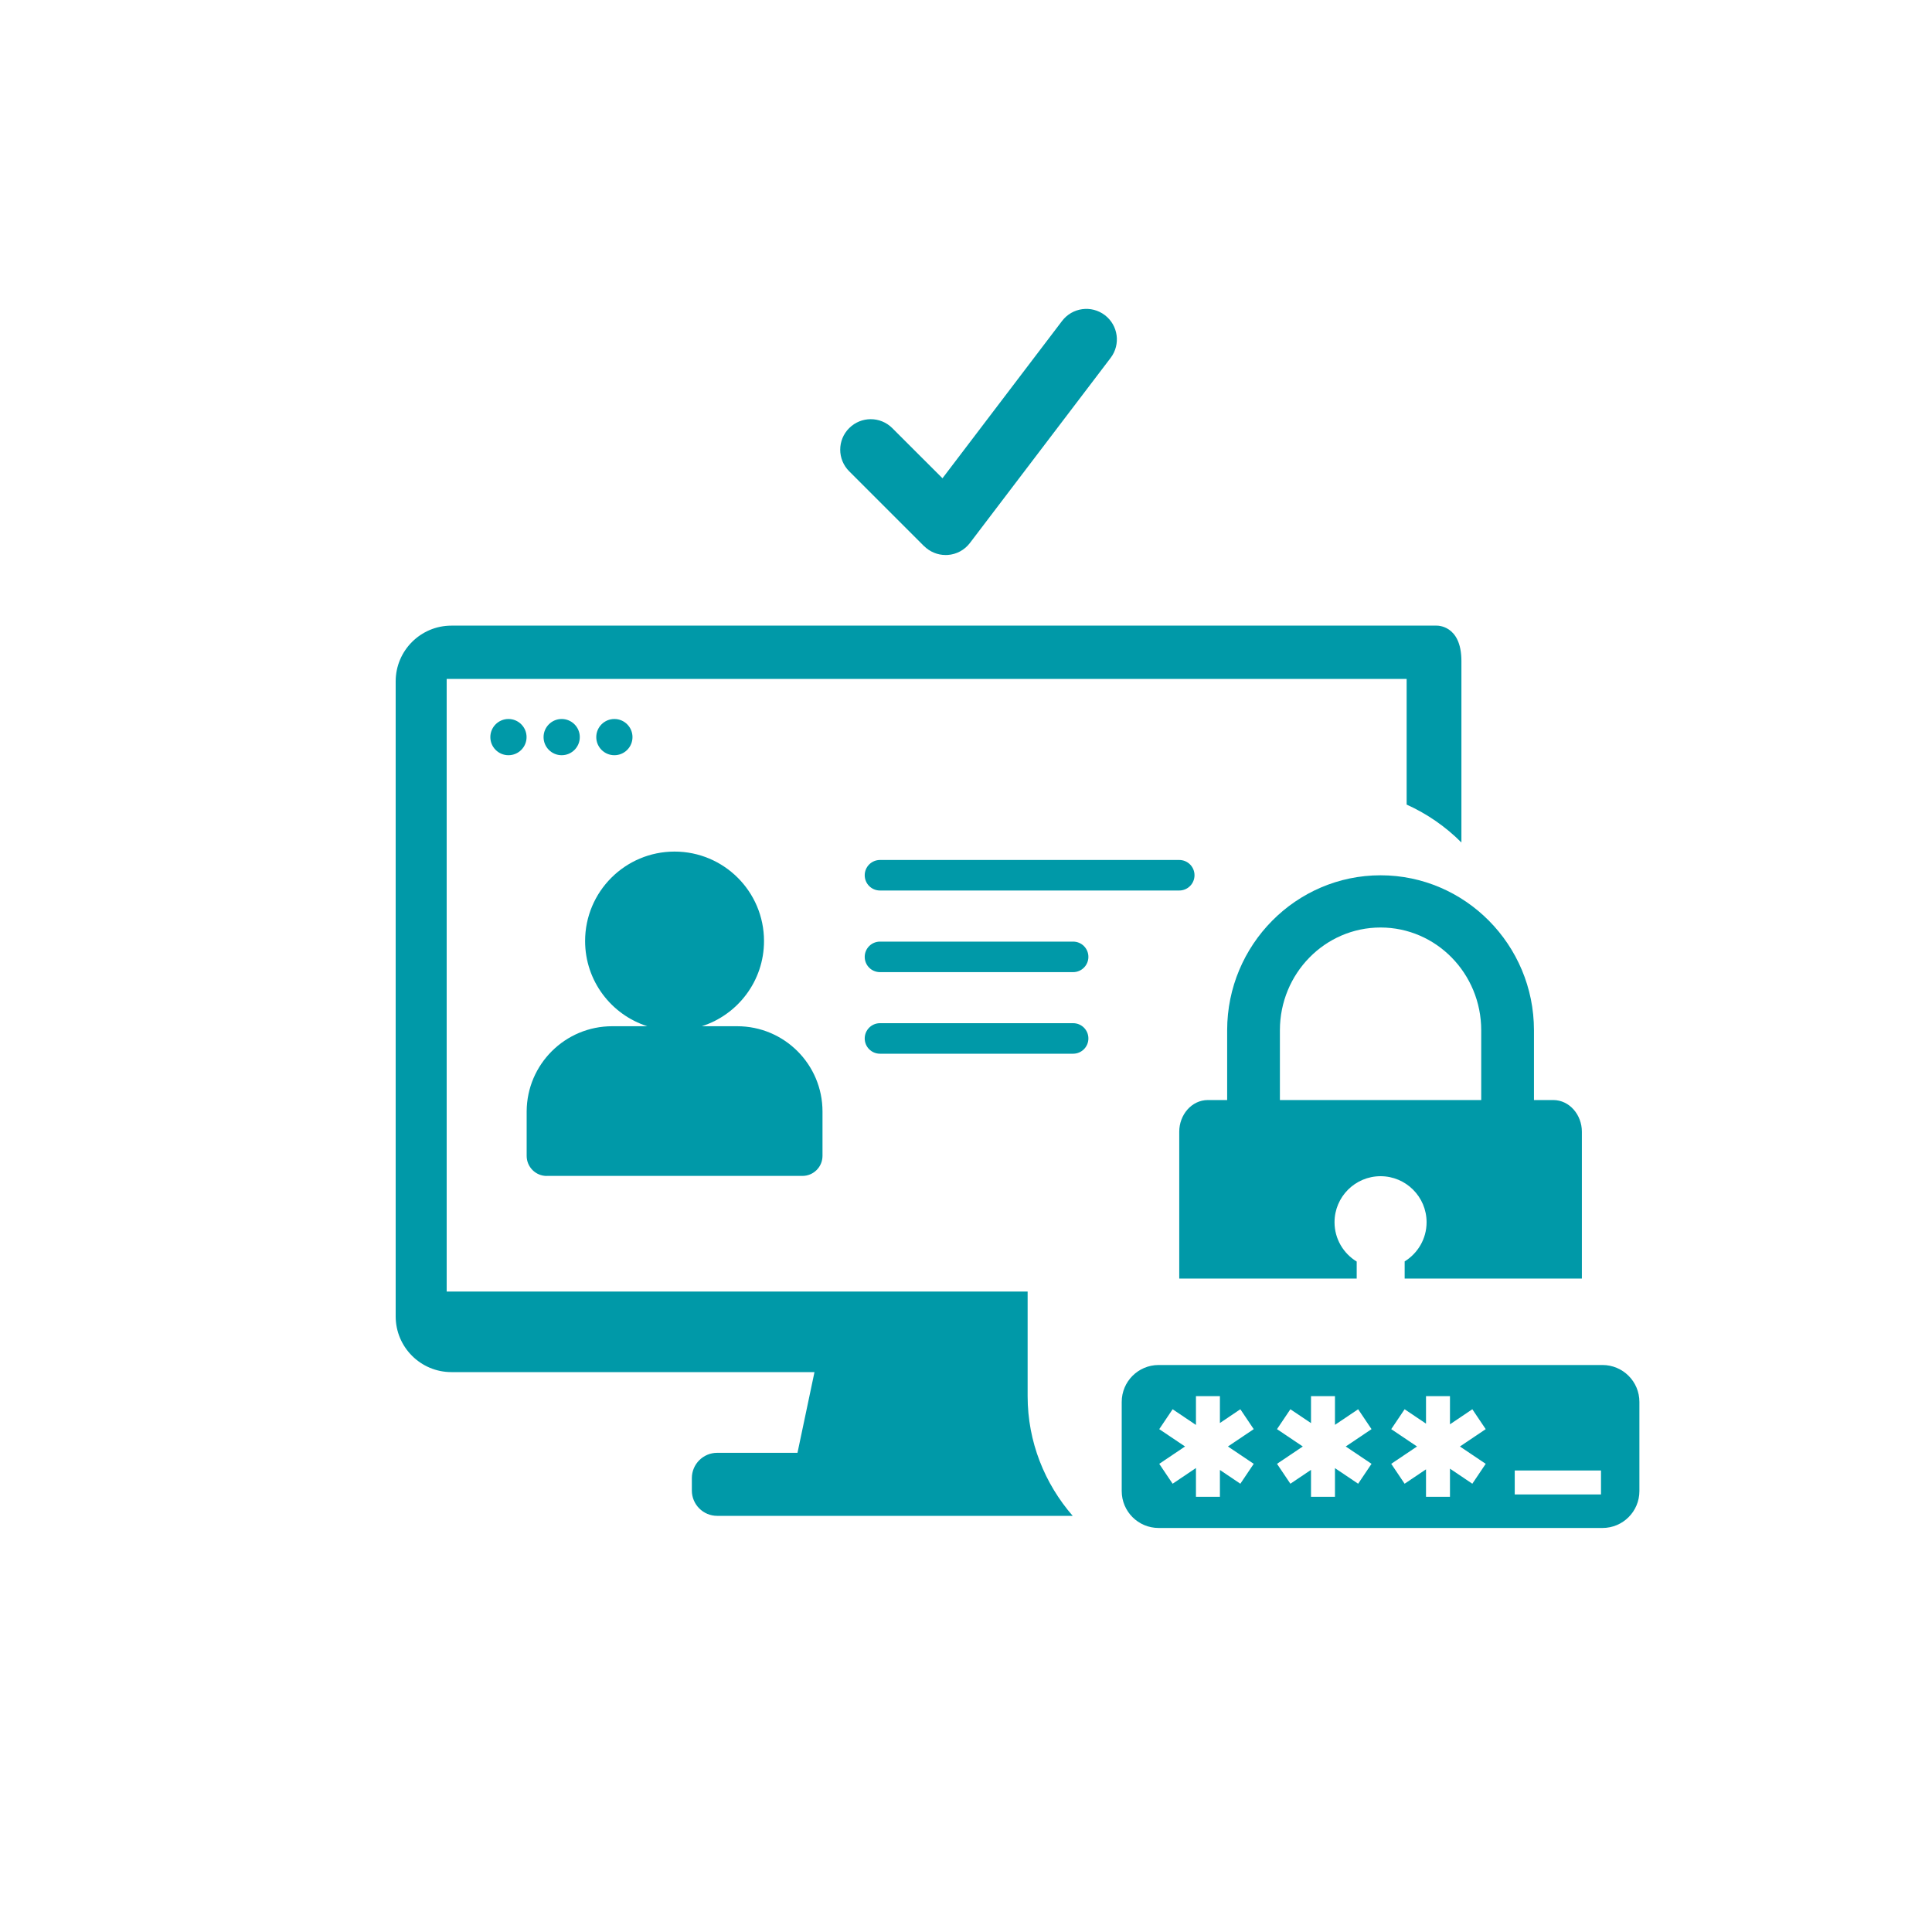
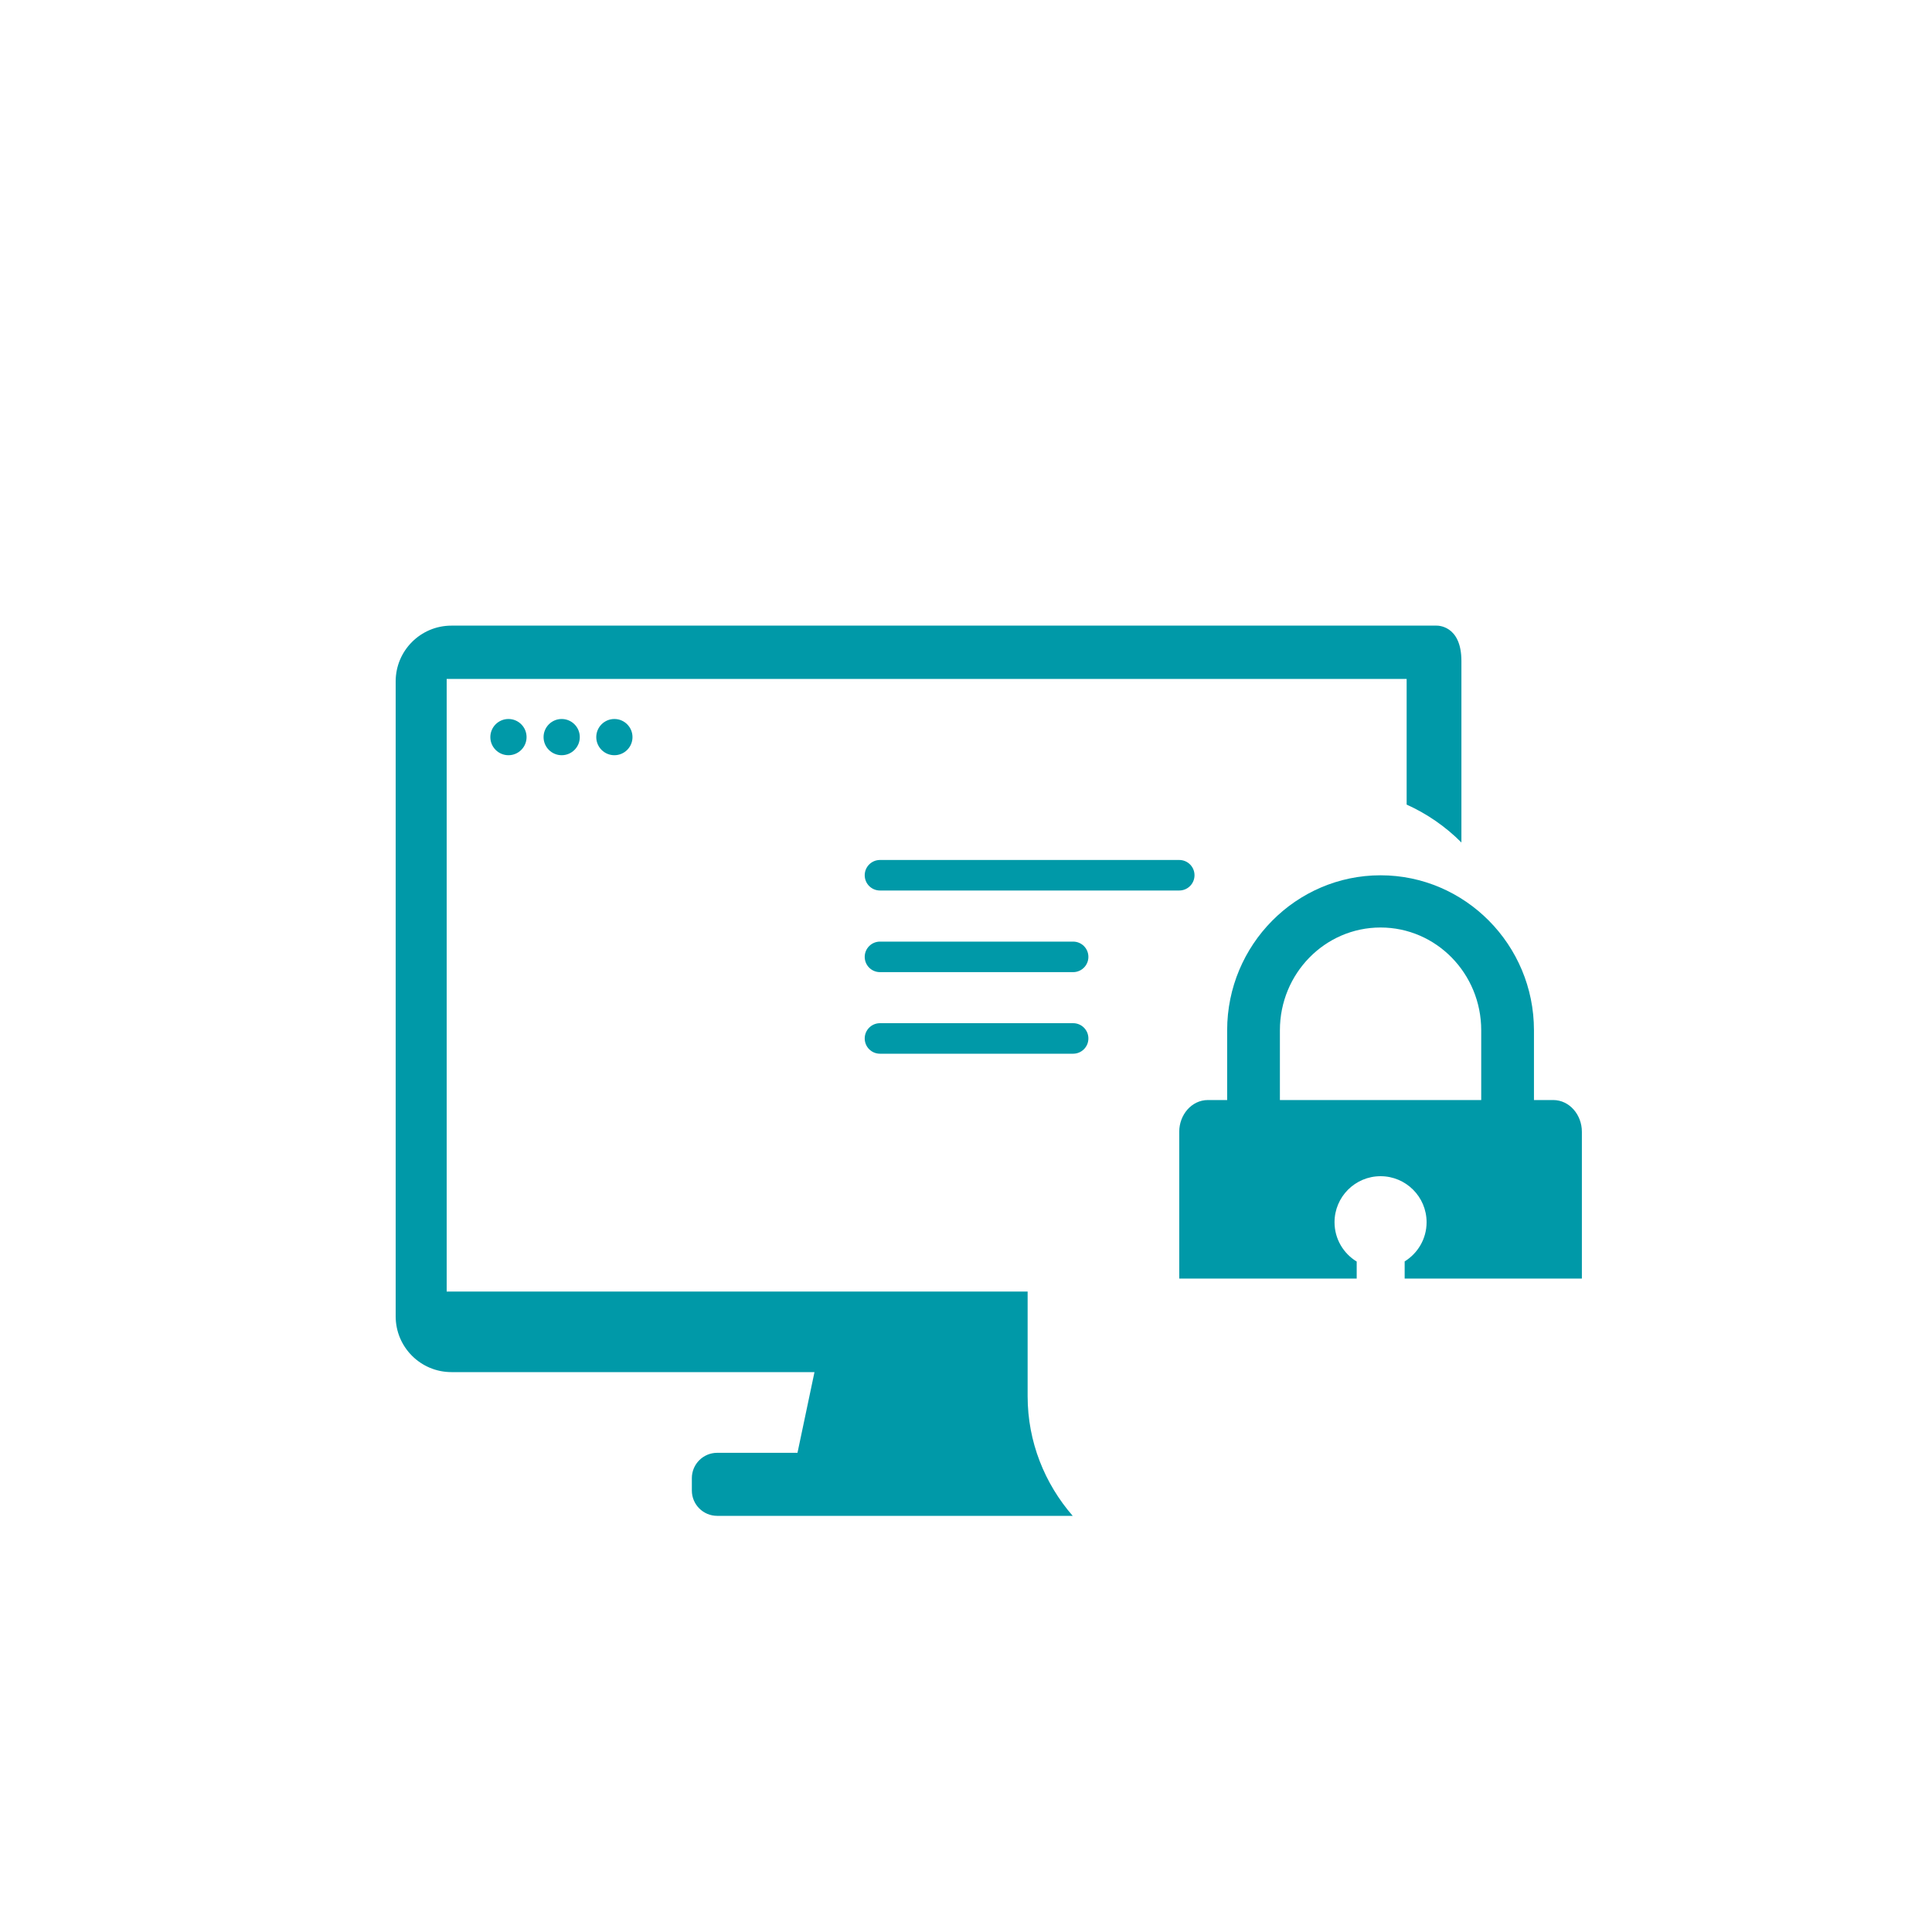
<svg xmlns="http://www.w3.org/2000/svg" id="Layer_1" data-name="Layer 1" viewBox="0 0 400 400">
  <defs>
    <style>
      .cls-1 {
        fill: #0099a8;
      }
    </style>
  </defs>
  <path class="cls-1" d="M105.27,148.86c-2.07,0-3.75,1.68-3.75,3.75s1.68,3.75,3.75,3.75,3.75-1.68,3.75-3.75-1.68-3.75-3.75-3.75Z" />
  <path class="cls-1" d="M120.04,152.61c0-2.07-1.68-3.75-3.75-3.75s-3.75,1.68-3.75,3.75,1.68,3.75,3.75,3.75,3.75-1.68,3.75-3.75Z" />
  <path class="cls-1" d="M130.95,152.61c0-2.07-1.68-3.75-3.75-3.75s-3.75,1.68-3.75,3.75,1.68,3.75,3.75,3.75,3.75-1.68,3.75-3.75Z" />
-   <path class="cls-1" d="M113.18,243.46h52.95c2.3,0,4.16-1.86,4.16-4.16v-9.17c0-9.76-7.91-17.66-17.66-17.66h-7.33c7.47-2.39,12.88-9.38,12.88-17.64,0-10.23-8.3-18.52-18.52-18.52s-18.52,8.29-18.52,18.52c0,8.26,5.41,15.25,12.88,17.64h-7.27c-9.75,0-17.66,7.88-17.71,17.62,0,.02,0,.04,0,.04v9.18c0,2.3,1.86,4.16,4.16,4.16Z" />
-   <path class="cls-1" d="M232.24,290.25v18.46c0,4.22,3.42,7.64,7.64,7.64h91.9c4.22,0,7.64-3.42,7.64-7.64v-18.46c0-4.22-3.42-7.64-7.64-7.64h-91.9c-4.22,0-7.64,3.42-7.64,7.64ZM313.61,304.45h17.86v4.96h-17.86v-4.96ZM288.04,295.89l2.77-4.12,4.43,2.98v-5.69h4.96v5.83l4.63-3.12,2.77,4.12-5.34,3.59,5.34,3.59-2.77,4.12-4.63-3.12v5.83h-4.96v-5.69l-4.43,2.98-2.77-4.12,5.34-3.59-5.34-3.59ZM264.39,295.89l2.77-4.12,4.27,2.87v-5.58h4.96v5.94l4.8-3.23,2.77,4.12-5.34,3.59,5.34,3.59-2.77,4.12-4.8-3.23v5.94h-4.96v-5.58l-4.27,2.87-2.77-4.12,5.34-3.59-5.34-3.59ZM240.01,295.89l2.77-4.12,4.83,3.25v-5.96h4.96v5.56l4.23-2.85,2.77,4.12-5.34,3.59,5.34,3.59-2.77,4.12-4.23-2.85v5.56h-4.96v-5.96l-4.83,3.25-2.77-4.12,5.34-3.59-5.34-3.59Z" />
  <path class="cls-1" d="M254.07,213.3v14.45h-3.97c-3.44,0-5.95,3.11-5.95,6.55v30.41h36.74v-3.52c-2.75-1.67-4.59-4.69-4.59-8.14,0-5.26,4.27-9.53,9.53-9.53s9.53,4.27,9.53,9.53c0,3.43-1.82,6.43-4.54,8.11v3.55h36.69v-30.41c0-3.44-2.52-6.55-5.95-6.55h-3.97v-14.45c0-17.69-14.27-32.08-31.76-32.08s-31.76,14.39-31.76,32.08ZM306.67,213.3v14.45h-41.68v-14.45c0-11.73,9.31-21.27,20.84-21.27s20.84,9.54,20.84,21.27Z" />
-   <path class="cls-1" d="M191.32,113.06c1.19,1.19,2.79,1.85,4.46,1.85.14,0,.28,0,.43-.01,1.82-.12,3.5-1.03,4.6-2.48l29.14-38.33c2.11-2.78,1.57-6.74-1.21-8.85-2.78-2.11-6.74-1.57-8.85,1.21l-24.76,32.57-10.39-10.38c-2.46-2.47-6.46-2.47-8.93,0-2.47,2.46-2.47,6.46,0,8.93l15.5,15.5Z" />
  <path class="cls-1" d="M93.46,284.08h75.17l-3.52,16.71h-16.63c-2.89,0-5.24,2.35-5.24,5.24v2.57c0,2.89,2.35,5.24,5.24,5.24h73.61c-5.79-6.66-9.33-15.31-9.33-24.77v-21.67h-120.28v-126.84h198.75v26.02c4.25,1.92,8.09,4.58,11.34,7.85v-37.58c0-7.59-5.18-7.32-5.18-7.32H93.46c-6.37,0-11.54,5.17-11.54,11.54v131.47c0,6.37,5.17,11.54,11.54,11.54Z" />
  <path class="cls-1" d="M182.19,184.37h61.96c1.74,0,3.16-1.41,3.16-3.16s-1.41-3.16-3.16-3.16h-61.96c-1.74,0-3.16,1.41-3.16,3.16s1.41,3.16,3.16,3.16Z" />
  <path class="cls-1" d="M182.19,201.27h39.99c1.74,0,3.16-1.41,3.16-3.16s-1.41-3.16-3.16-3.16h-39.99c-1.74,0-3.16,1.41-3.16,3.16s1.41,3.16,3.16,3.16Z" />
  <path class="cls-1" d="M182.19,218.16h39.99c1.74,0,3.16-1.41,3.16-3.16s-1.41-3.16-3.16-3.16h-39.99c-1.74,0-3.16,1.41-3.16,3.16s1.41,3.16,3.16,3.16Z" />
</svg>